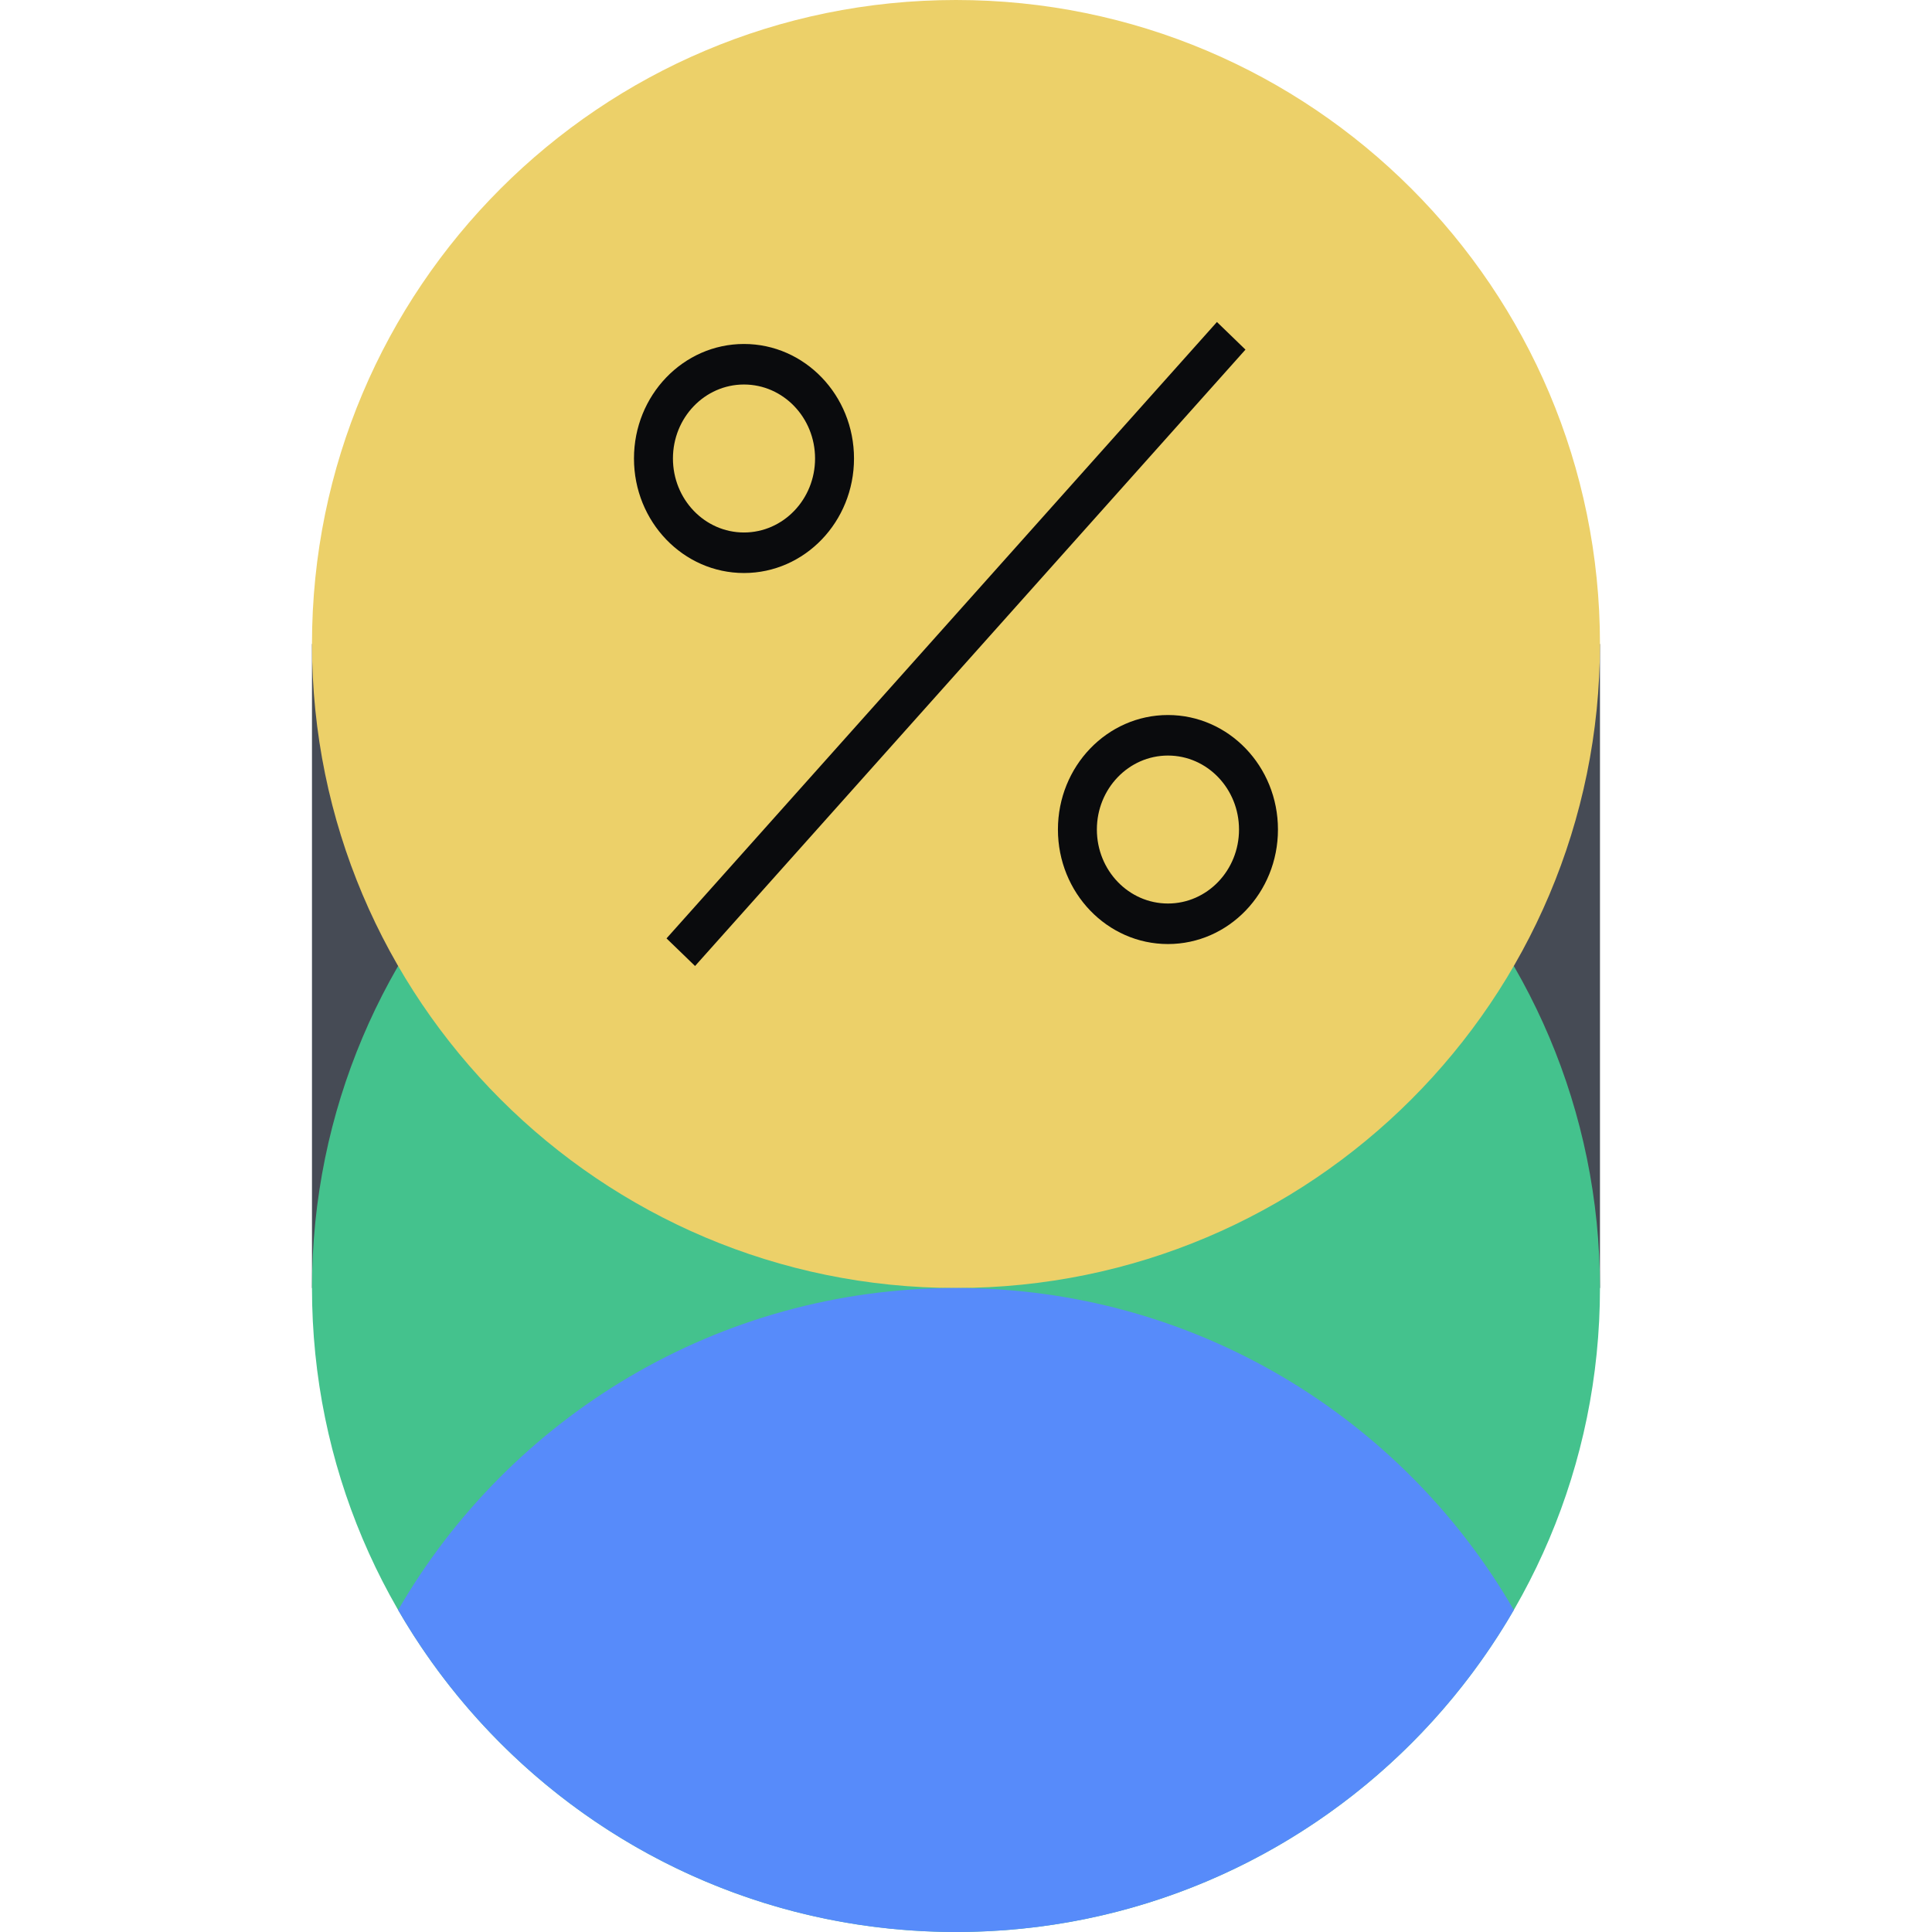
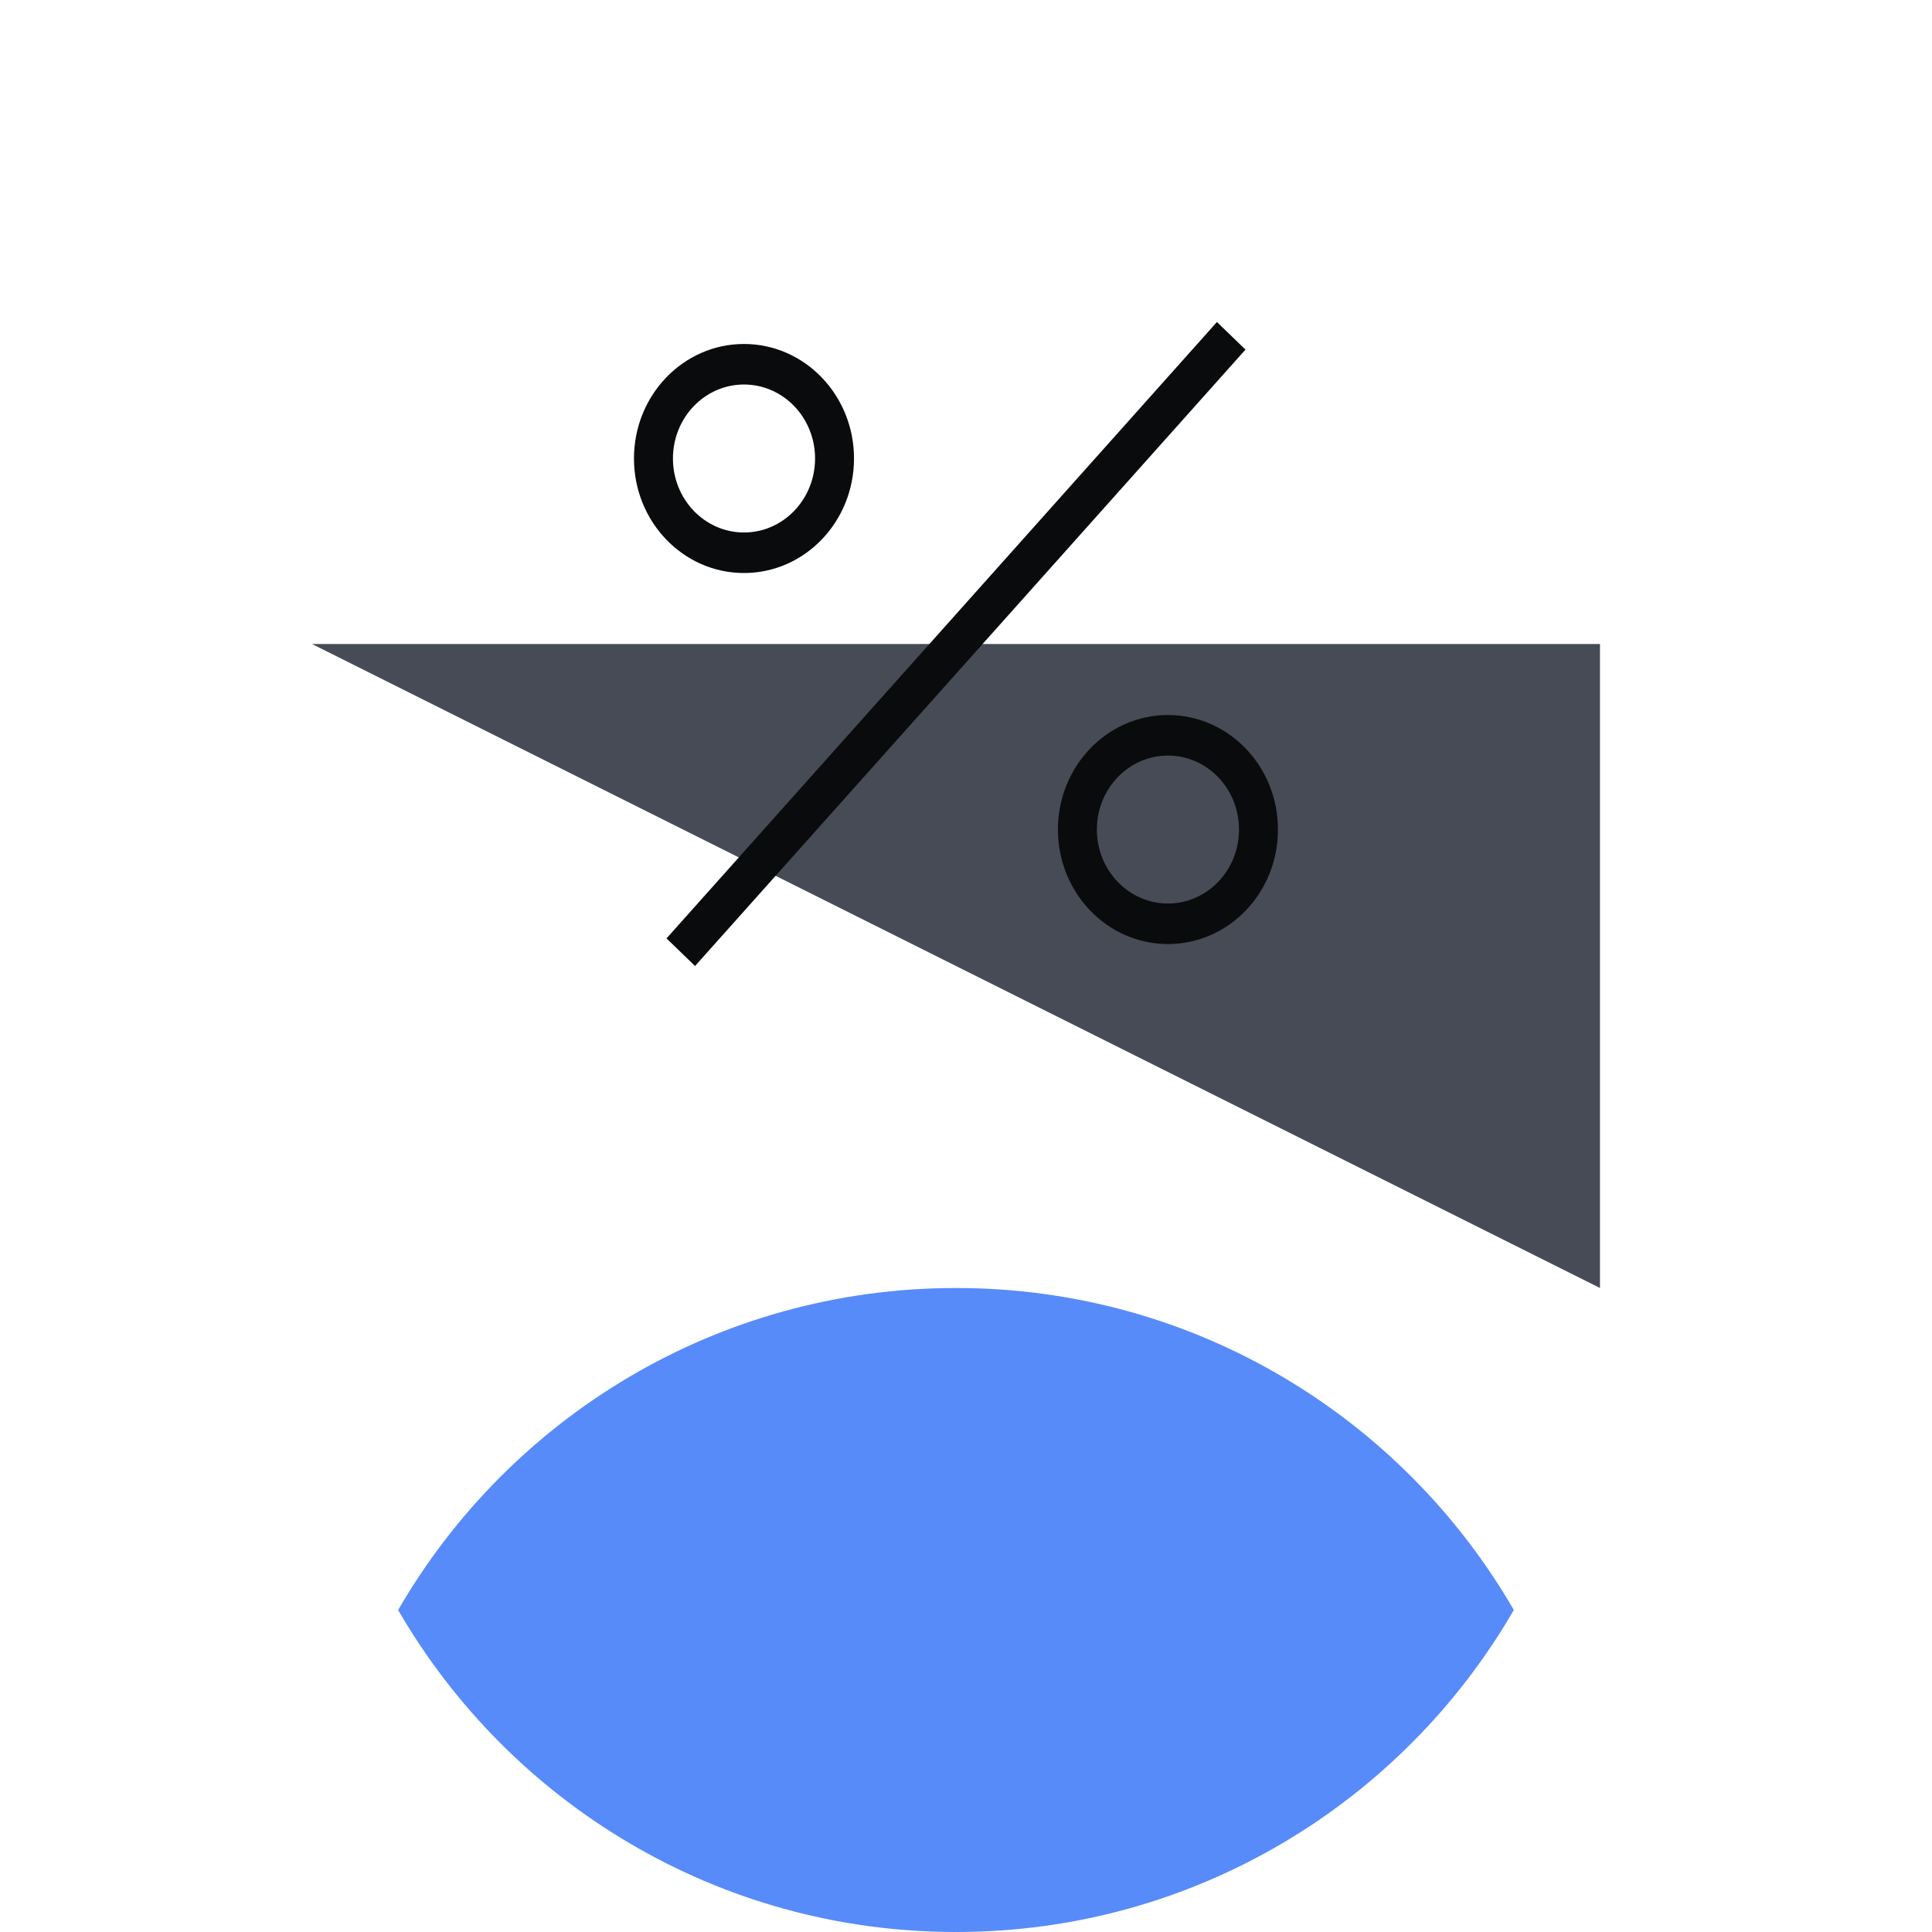
<svg xmlns="http://www.w3.org/2000/svg" fill="none" viewBox="0 0 96 96">
-   <path fill="#464B55" d="M15.502 32h64v32h-64z" />
-   <path fill="#44C28D" d="M79.502 64c0 17.673-14.327 32-32 32s-32-14.327-32-32 14.327-32 32-32 32 14.327 32 32" />
-   <path fill="#ECD069" d="M79.502 32c0 17.673-14.327 32-32 32s-32-14.327-32-32 14.327-32 32-32 32 14.327 32 32" />
+   <path fill="#464B55" d="M15.502 32h64v32z" />
  <path fill="#578BFA" d="M19.783 80c5.533-9.565 15.874-16 27.719-16 11.844 0 22.186 6.435 27.719 16-5.533 9.564-15.875 16-27.72 16-11.843 0-22.185-6.436-27.718-16" />
  <path fill="#0A0B0D" fill-rule="evenodd" d="M36.968 19.106c-1.95 0-3.53 1.646-3.53 3.676s1.58 3.677 3.53 3.677 3.532-1.646 3.532-3.677c0-2.03-1.581-3.676-3.532-3.676m-5.466 3.676c0-3.142 2.447-5.69 5.466-5.69s5.467 2.548 5.467 5.69-2.448 5.691-5.467 5.691-5.466-2.548-5.466-5.69m26.533 14.76c-1.95 0-3.532 1.646-3.532 3.676s1.581 3.676 3.532 3.676c1.95 0 3.531-1.646 3.531-3.676s-1.581-3.676-3.531-3.676m-5.467 3.676c0-3.143 2.448-5.69 5.467-5.69s5.466 2.547 5.466 5.69-2.447 5.69-5.466 5.69-5.467-2.547-5.467-5.69m9.319-23.847L34.537 48l-1.418-1.372L60.469 16z" clip-rule="evenodd" />
</svg>